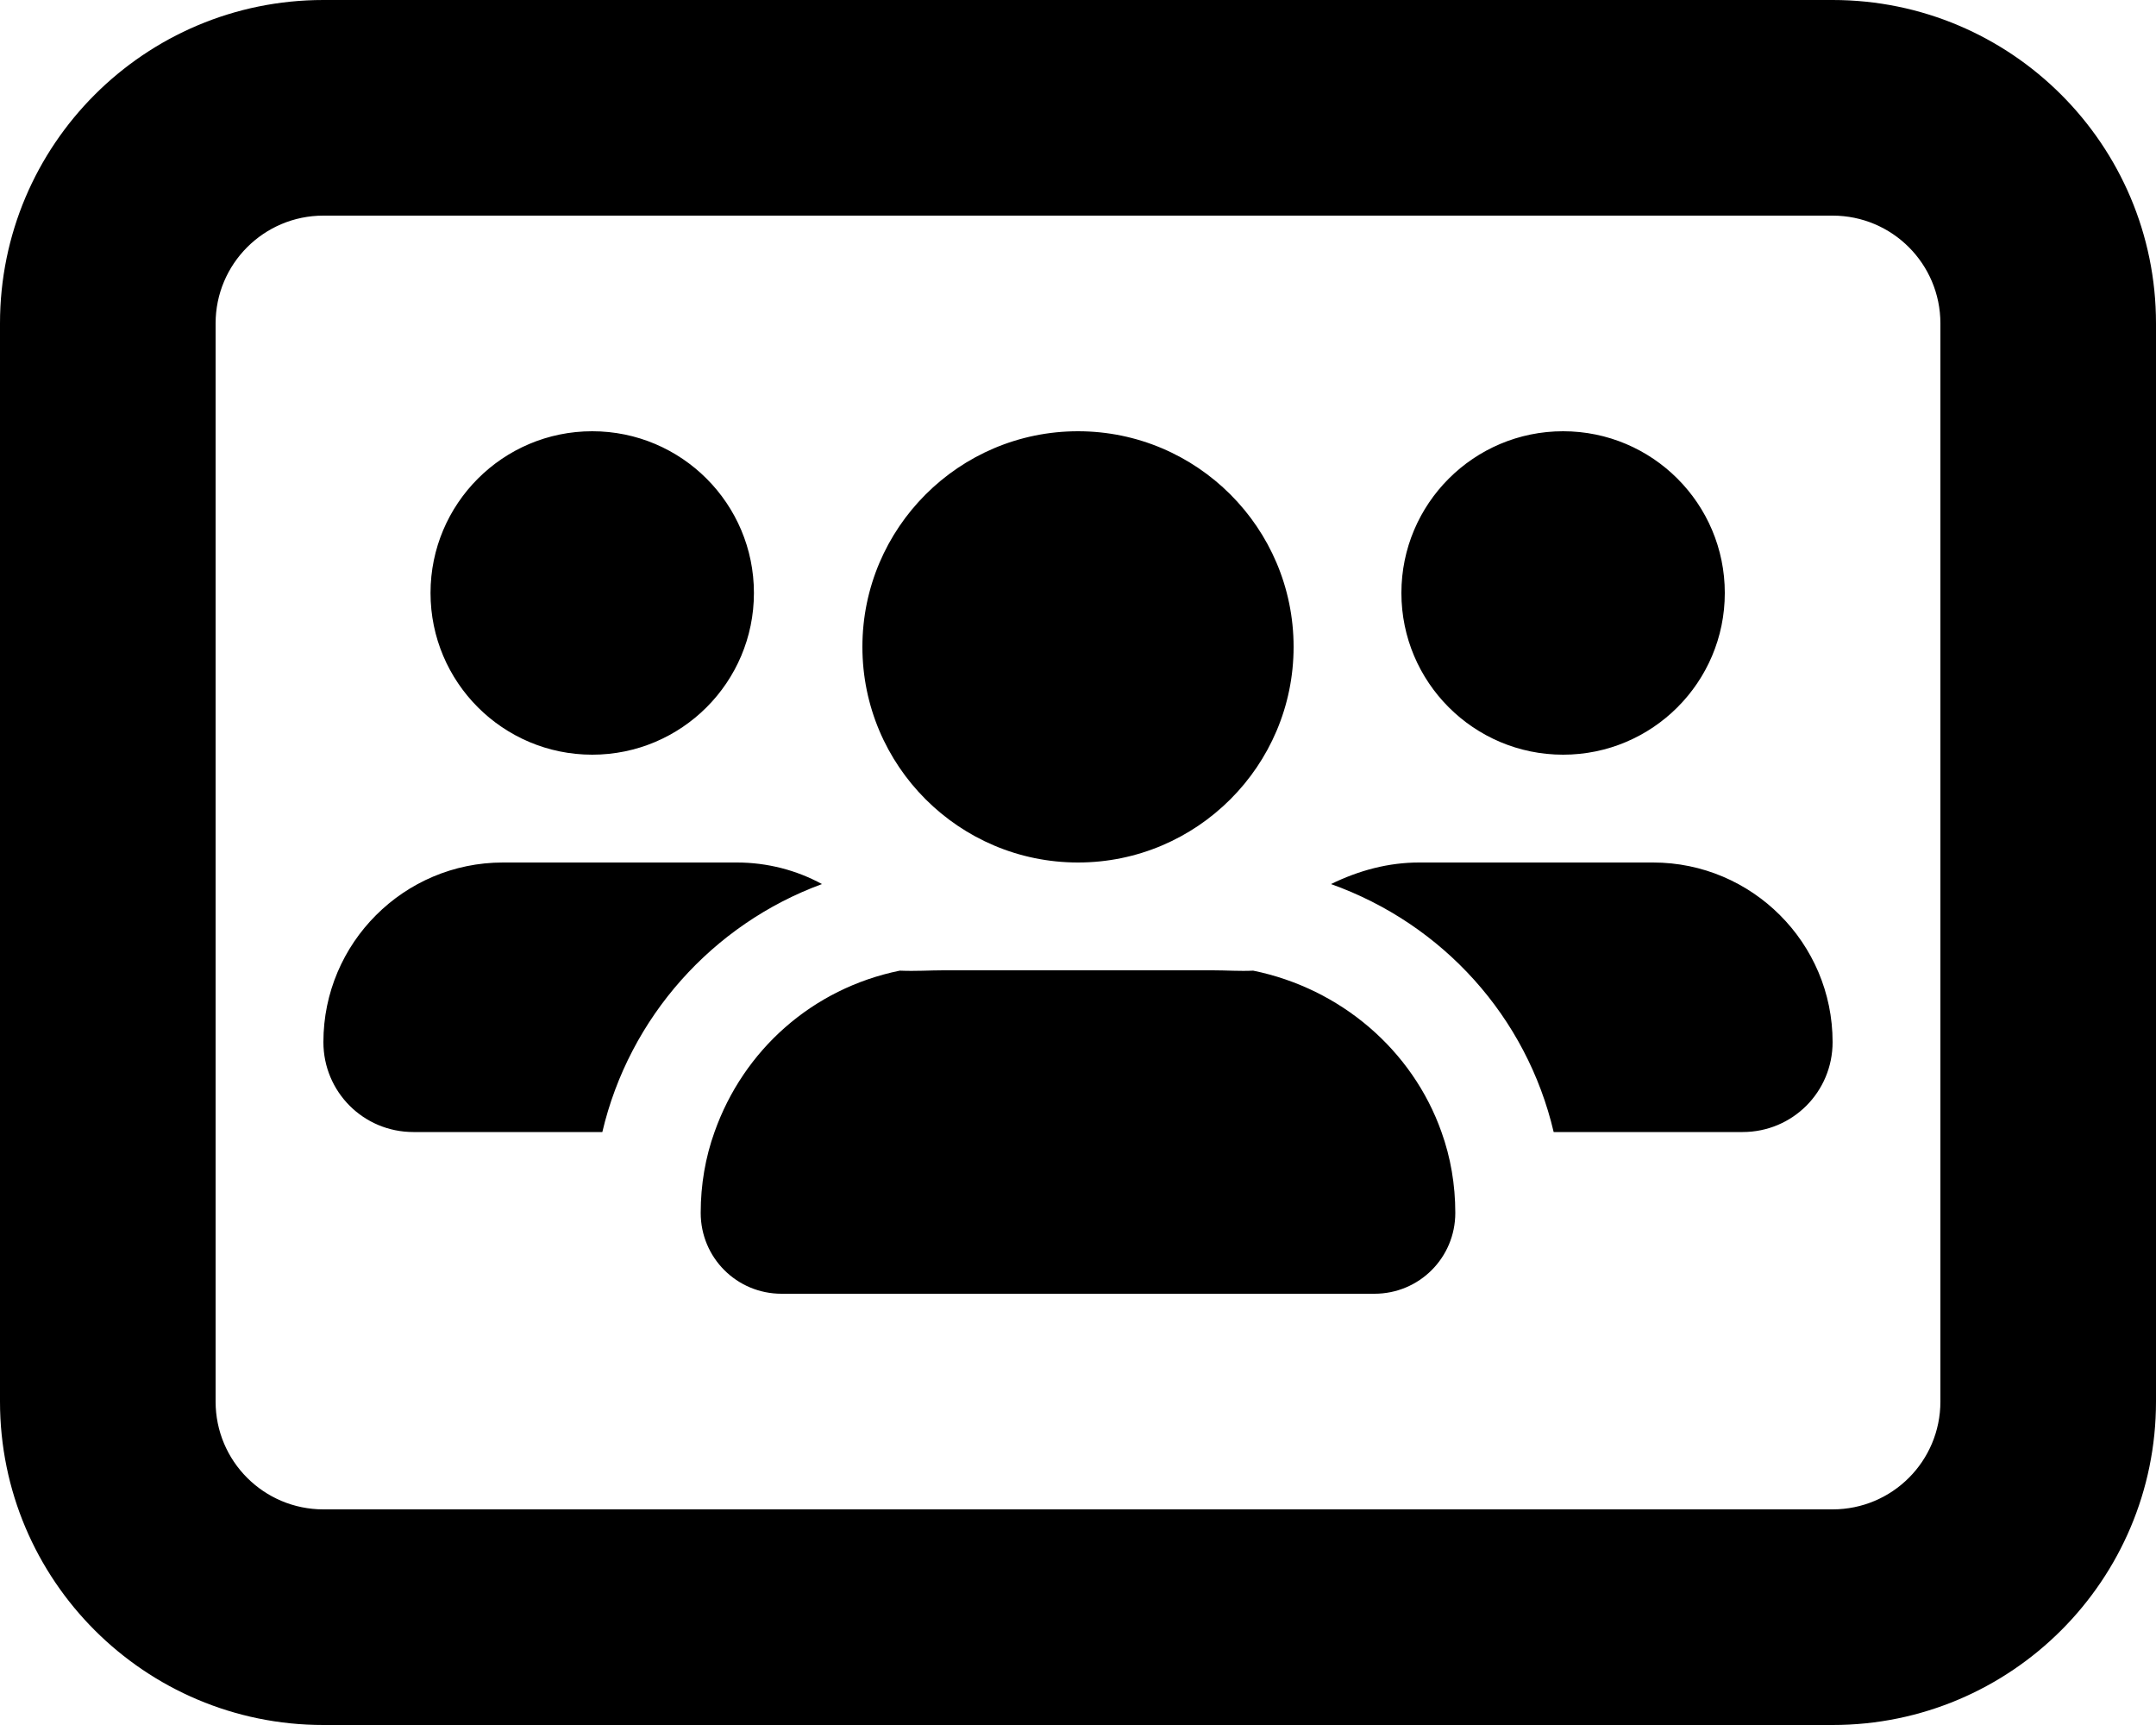
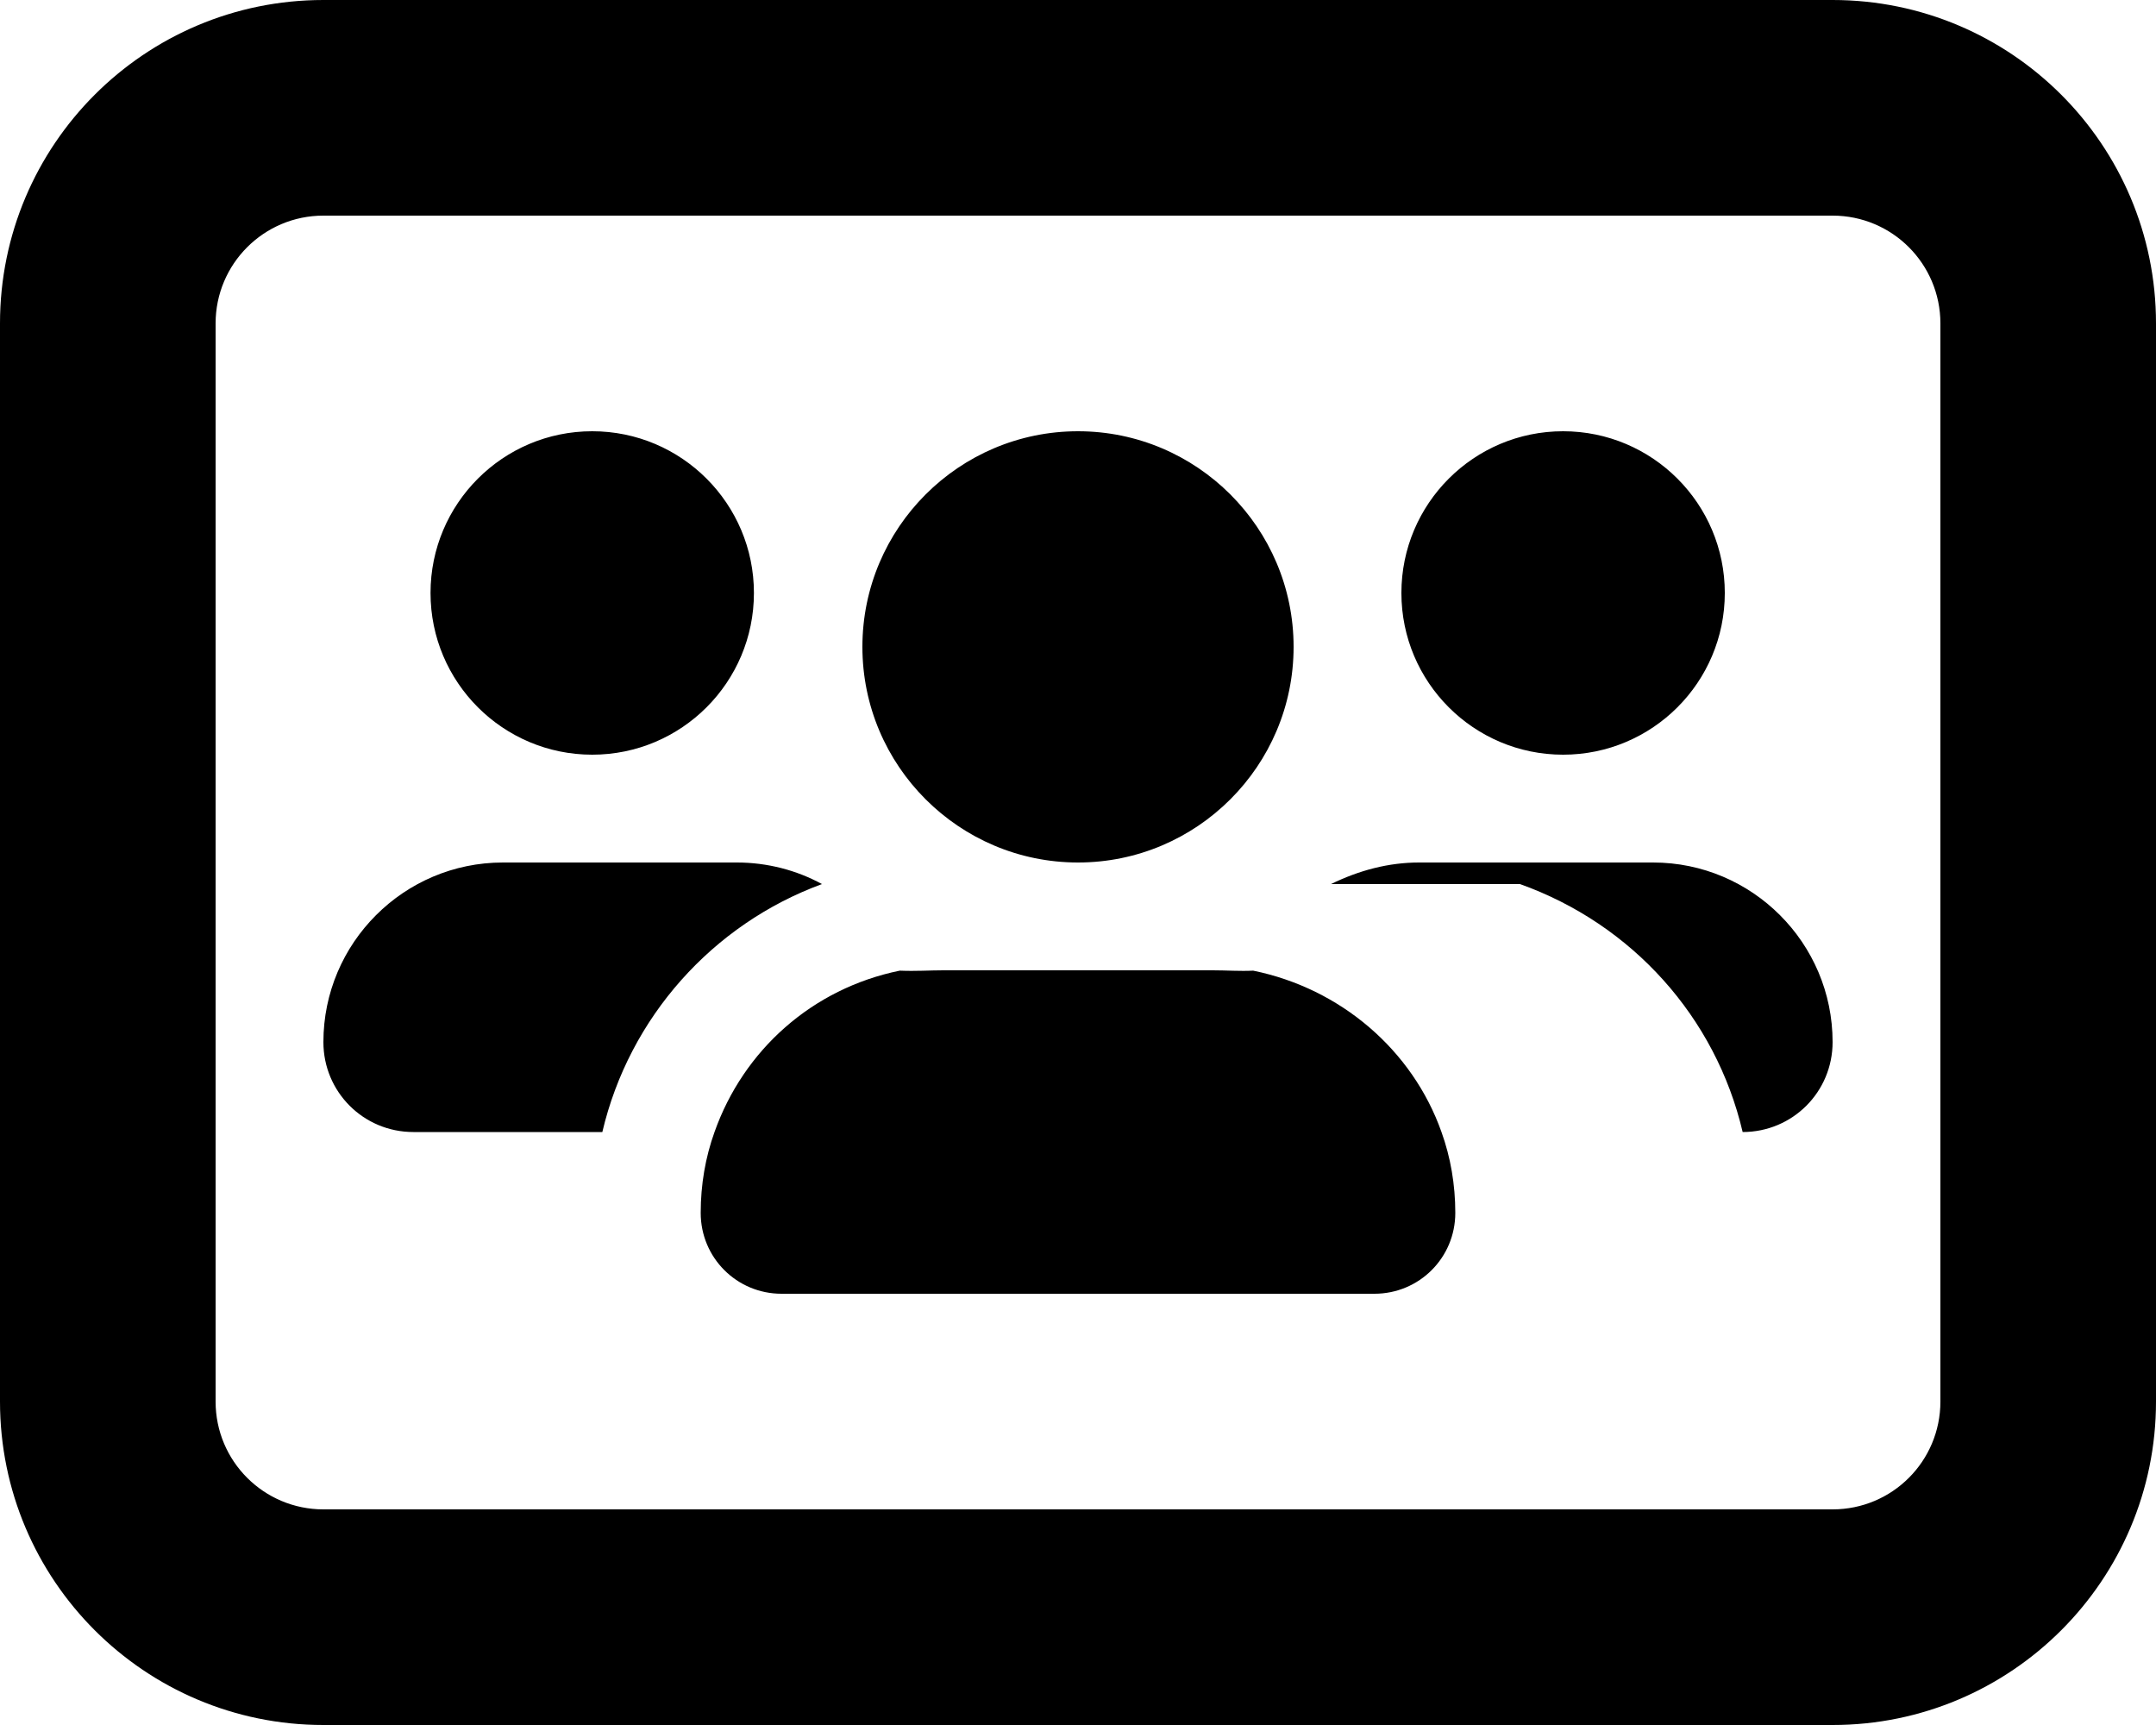
<svg xmlns="http://www.w3.org/2000/svg" viewBox="0 0 640 512">
-   <path d="M223.8 176c0 26.5-21.5 48-48 48s-48-21.5-48-48 21.5-48 48-48 48 21.5 48 48zM96 309.3c0-29.4 23.9-53.3 53.3-53.3h69.4c9.1 0 17.8 2.3 25.3 6.4-32.4 11.9-57.2 39.5-65.2 73.6h-56.1c-14.8 0-26.7-11.9-26.7-26.7zm299.1-46.9c8.4-4.1 17.1-6.4 26.2-6.4h69.4c29.4 0 53.3 23.9 53.3 53.3 0 14.8-11.9 26.7-26.7 26.7h-56.1c-8-34.1-32.8-61.7-66.1-73.6zM372 288.1c26 5.3 47.3 23.6 55.9 47.9 2.7 7.5 4.1 15.6 4.1 24 0 13.3-10.7 24-24 24H232c-13.3 0-24-10.7-24-24 0-8.4 1.4-16.5 4.1-24 8.6-24.3 29-42.6 55-47.9 4.8.2 8.8-.1 12.9-.1h80c4.1 0 8.1.3 12 .1zM512 176c0 26.5-21.5 48-48 48s-48-21.5-48-48 21.5-48 48-48 48 21.5 48 48zm-256 16c0-35.3 28.7-64 64-64s64 28.7 64 64-28.7 64-64 64-64-28.7-64-64zM544 0c53 0 96 42.98 96 96v320c0 53-43 96-96 96H96c-53.02 0-96-43-96-96V96C0 42.98 42.98 0 96 0h448zM64 416c0 17.7 14.33 32 32 32h448c17.7 0 32-14.3 32-32V96c0-17.67-14.3-32-32-32H96c-17.67 0-32 14.33-32 32v320z" />
+   <path d="M223.8 176c0 26.5-21.5 48-48 48s-48-21.5-48-48 21.5-48 48-48 48 21.5 48 48zM96 309.3c0-29.4 23.9-53.3 53.3-53.3h69.4c9.1 0 17.8 2.3 25.3 6.4-32.4 11.9-57.2 39.5-65.2 73.6h-56.1c-14.8 0-26.7-11.9-26.7-26.7zm299.1-46.9c8.4-4.1 17.1-6.4 26.2-6.4h69.4c29.4 0 53.3 23.9 53.3 53.3 0 14.8-11.9 26.7-26.7 26.7c-8-34.1-32.8-61.7-66.1-73.6zM372 288.1c26 5.3 47.3 23.6 55.9 47.9 2.7 7.5 4.1 15.6 4.1 24 0 13.3-10.7 24-24 24H232c-13.3 0-24-10.7-24-24 0-8.4 1.4-16.5 4.1-24 8.6-24.3 29-42.6 55-47.9 4.8.2 8.8-.1 12.9-.1h80c4.1 0 8.1.3 12 .1zM512 176c0 26.5-21.5 48-48 48s-48-21.5-48-48 21.5-48 48-48 48 21.5 48 48zm-256 16c0-35.3 28.7-64 64-64s64 28.7 64 64-28.7 64-64 64-64-28.7-64-64zM544 0c53 0 96 42.98 96 96v320c0 53-43 96-96 96H96c-53.02 0-96-43-96-96V96C0 42.98 42.98 0 96 0h448zM64 416c0 17.7 14.33 32 32 32h448c17.7 0 32-14.3 32-32V96c0-17.67-14.3-32-32-32H96c-17.67 0-32 14.33-32 32v320z" />
</svg>